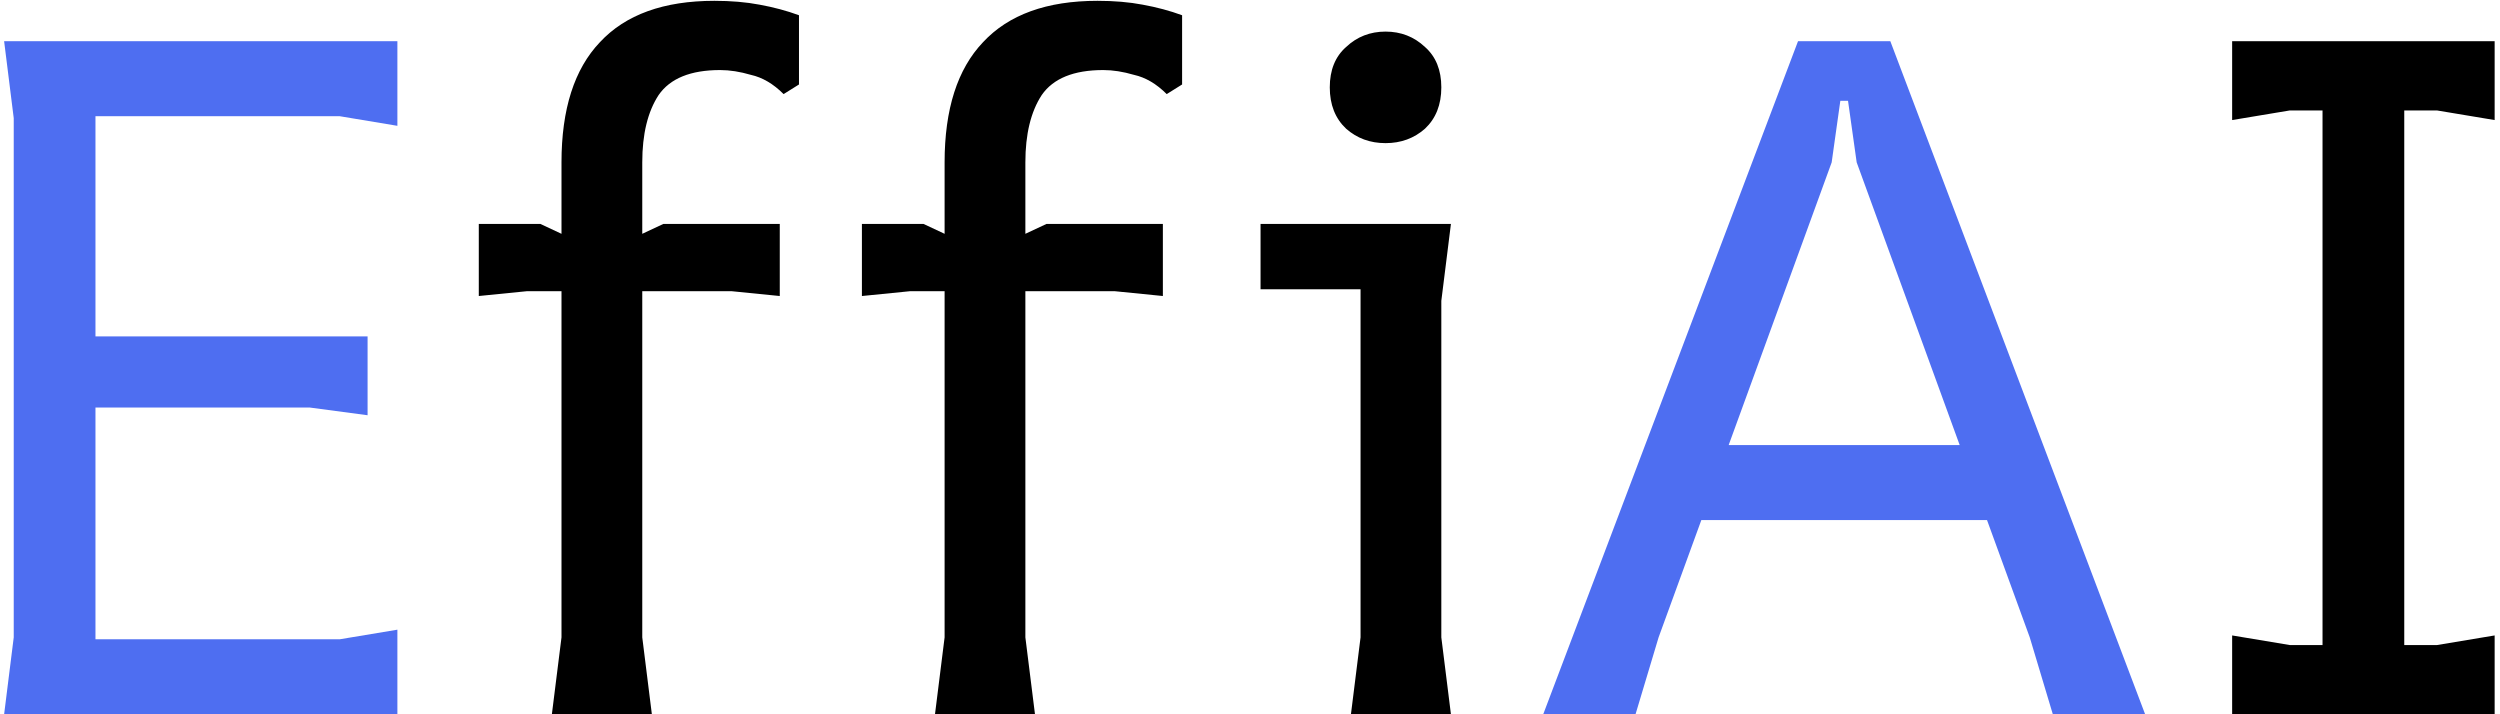
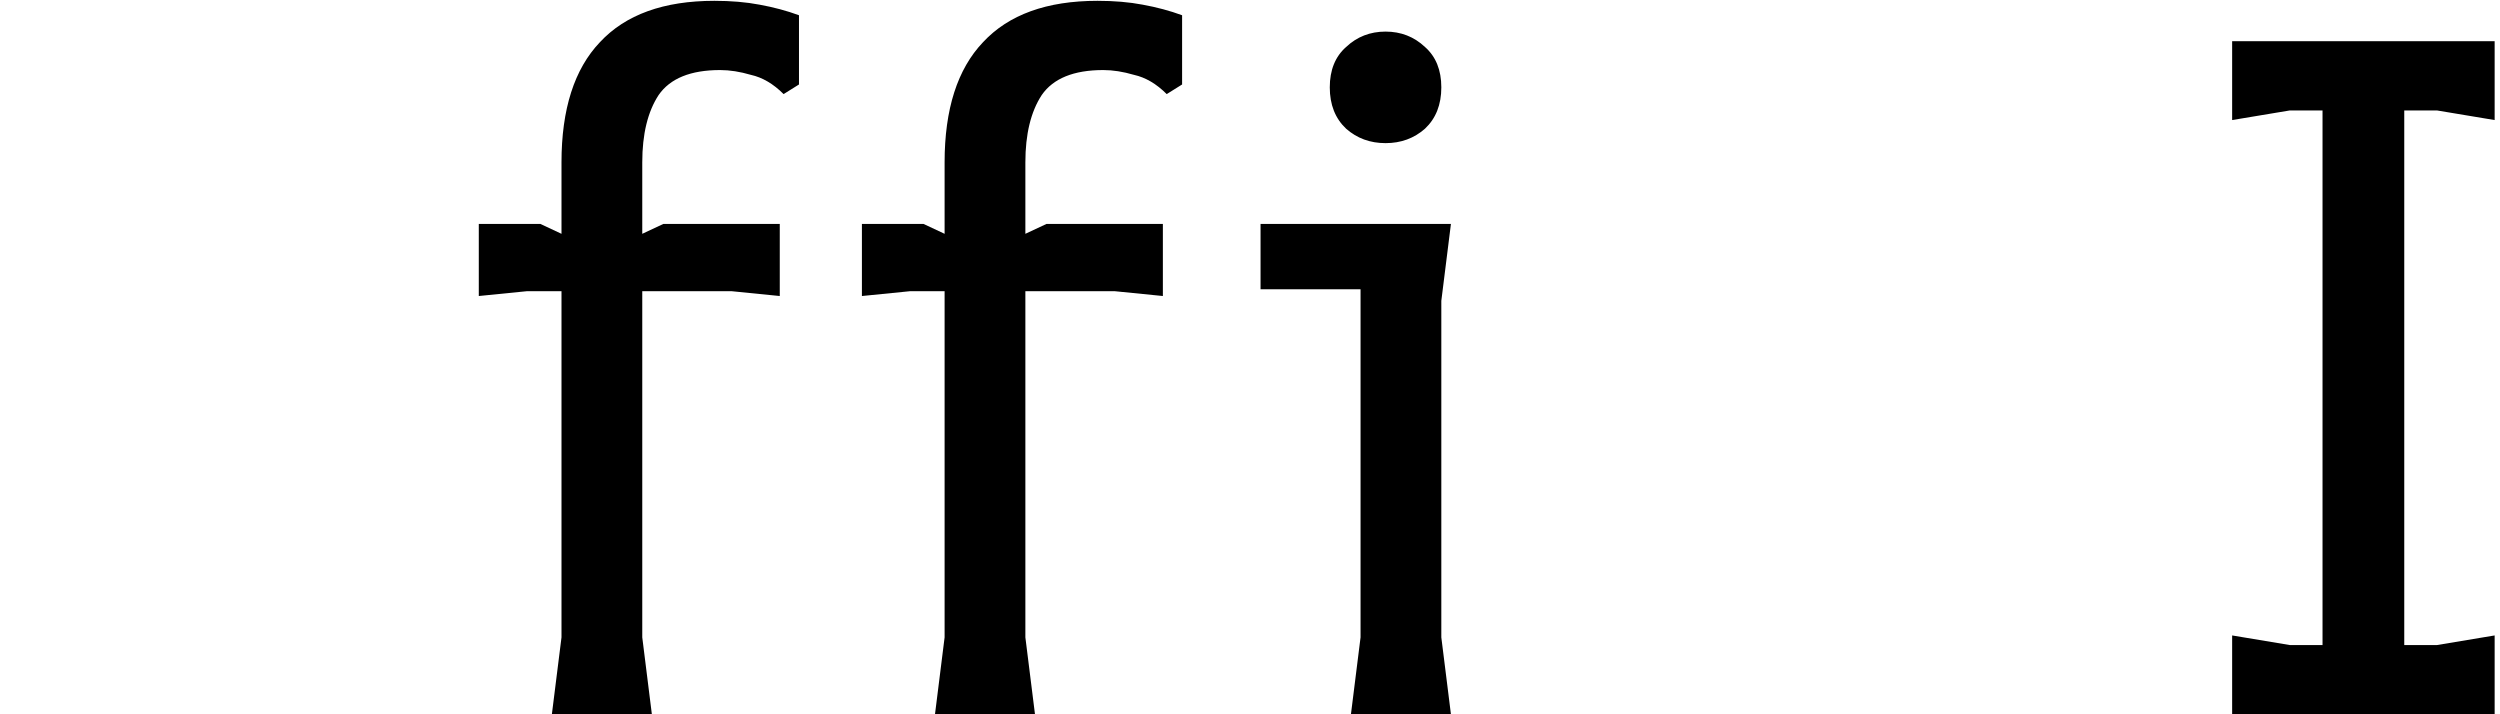
<svg xmlns="http://www.w3.org/2000/svg" width="182" height="52" viewBox="0 0 182 52" fill="none">
-   <path d="M0.3 52L1 46.4V8.6L0.3 3H28.93V9.16L24.73 8.46H6.95V24.49H26.76V30.23L22.56 29.67H6.95V46.54H24.73L28.93 45.84V52H0.3ZM112.346 52L130.896 3H137.616L156.166 52H149.446L147.766 46.4L135.166 11.82L134.536 7.34H133.976L133.346 11.82L120.746 46.4L119.066 52H112.346ZM120.886 37.86V32.4H147.486V37.86H120.886Z" fill="#4E6EF1" />
  <path d="M57.047 6.85C56.3 6.103 55.507 5.637 54.666 5.45C53.873 5.217 53.127 5.1 52.426 5.1C50.28 5.1 48.786 5.707 47.947 6.92C47.153 8.133 46.757 9.767 46.757 11.82V46.4L47.456 52H40.176L40.877 46.4V11.82C40.877 7.947 41.81 5.03 43.676 3.07C45.543 1.063 48.32 0.06 52.007 0.06C53.22 0.06 54.316 0.153 55.297 0.34C56.323 0.527 57.28 0.783 58.166 1.11V6.15L57.047 6.85ZM34.856 21.55V16.3H39.337L43.816 18.4L48.297 16.3H56.767V21.55L53.267 21.2H38.356L34.856 21.55ZM84.937 6.85C84.19 6.103 83.397 5.637 82.557 5.45C81.764 5.217 81.017 5.1 80.317 5.1C78.17 5.1 76.677 5.707 75.837 6.92C75.044 8.133 74.647 9.767 74.647 11.82V46.4L75.347 52H68.067L68.767 46.4V11.82C68.767 7.947 69.7 5.03 71.567 3.07C73.434 1.063 76.21 0.06 79.897 0.06C81.11 0.06 82.207 0.153 83.187 0.34C84.214 0.527 85.17 0.783 86.057 1.11V6.15L84.937 6.85ZM62.747 21.55V16.3H67.227L71.707 18.4L76.187 16.3H84.657V21.55L81.157 21.2H66.247L62.747 21.55ZM100.868 10.42C99.748 10.42 98.791 10.07 97.998 9.37C97.204 8.623 96.808 7.62 96.808 6.36C96.808 5.1 97.204 4.12 97.998 3.42C98.791 2.673 99.748 2.3 100.868 2.3C101.988 2.3 102.944 2.673 103.738 3.42C104.531 4.12 104.928 5.1 104.928 6.36C104.928 7.62 104.531 8.623 103.738 9.37C102.944 10.07 101.988 10.42 100.868 10.42ZM98.348 52L99.048 46.4V21.06H91.768V16.3H105.628L104.928 21.9V46.4L105.628 52H98.348ZM169.08 52V3H175.03V52H169.08ZM162.5 52V46.26L166.7 46.96H177.41L181.61 46.26V52H162.5ZM162.5 8.74V3H181.61V8.74L177.41 8.04H166.7L162.5 8.74Z" fill="black" />
</svg>